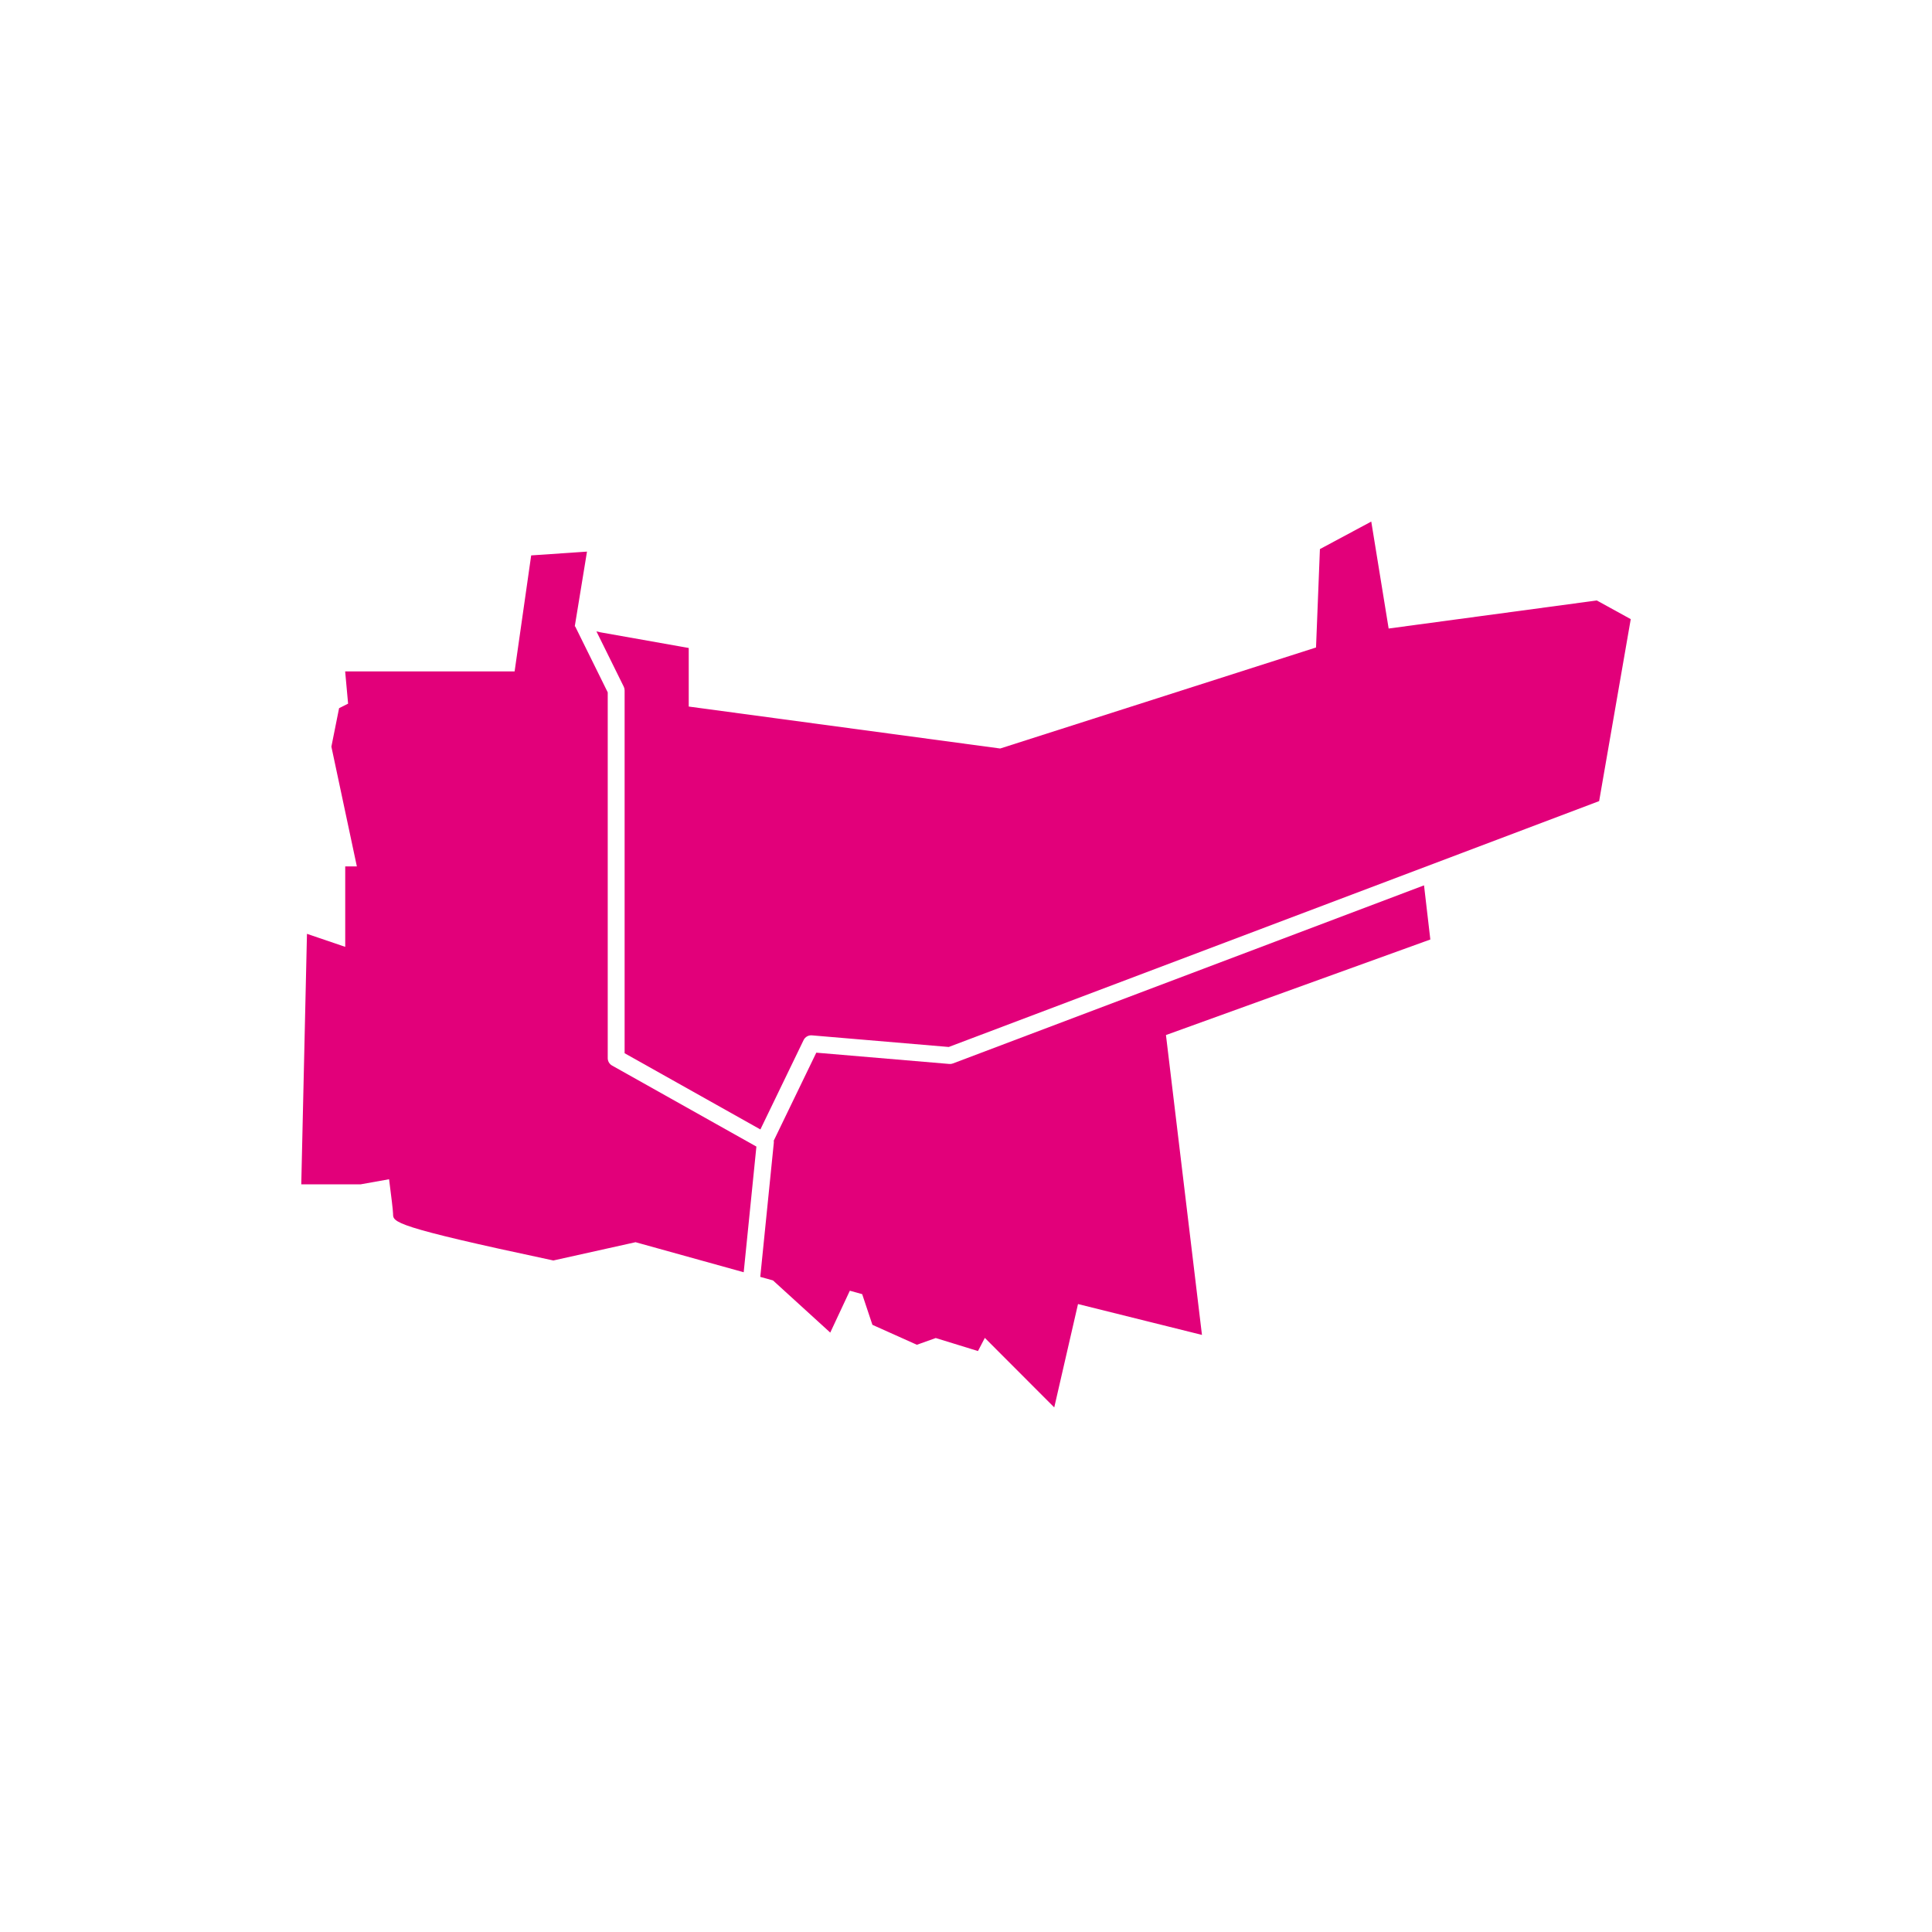
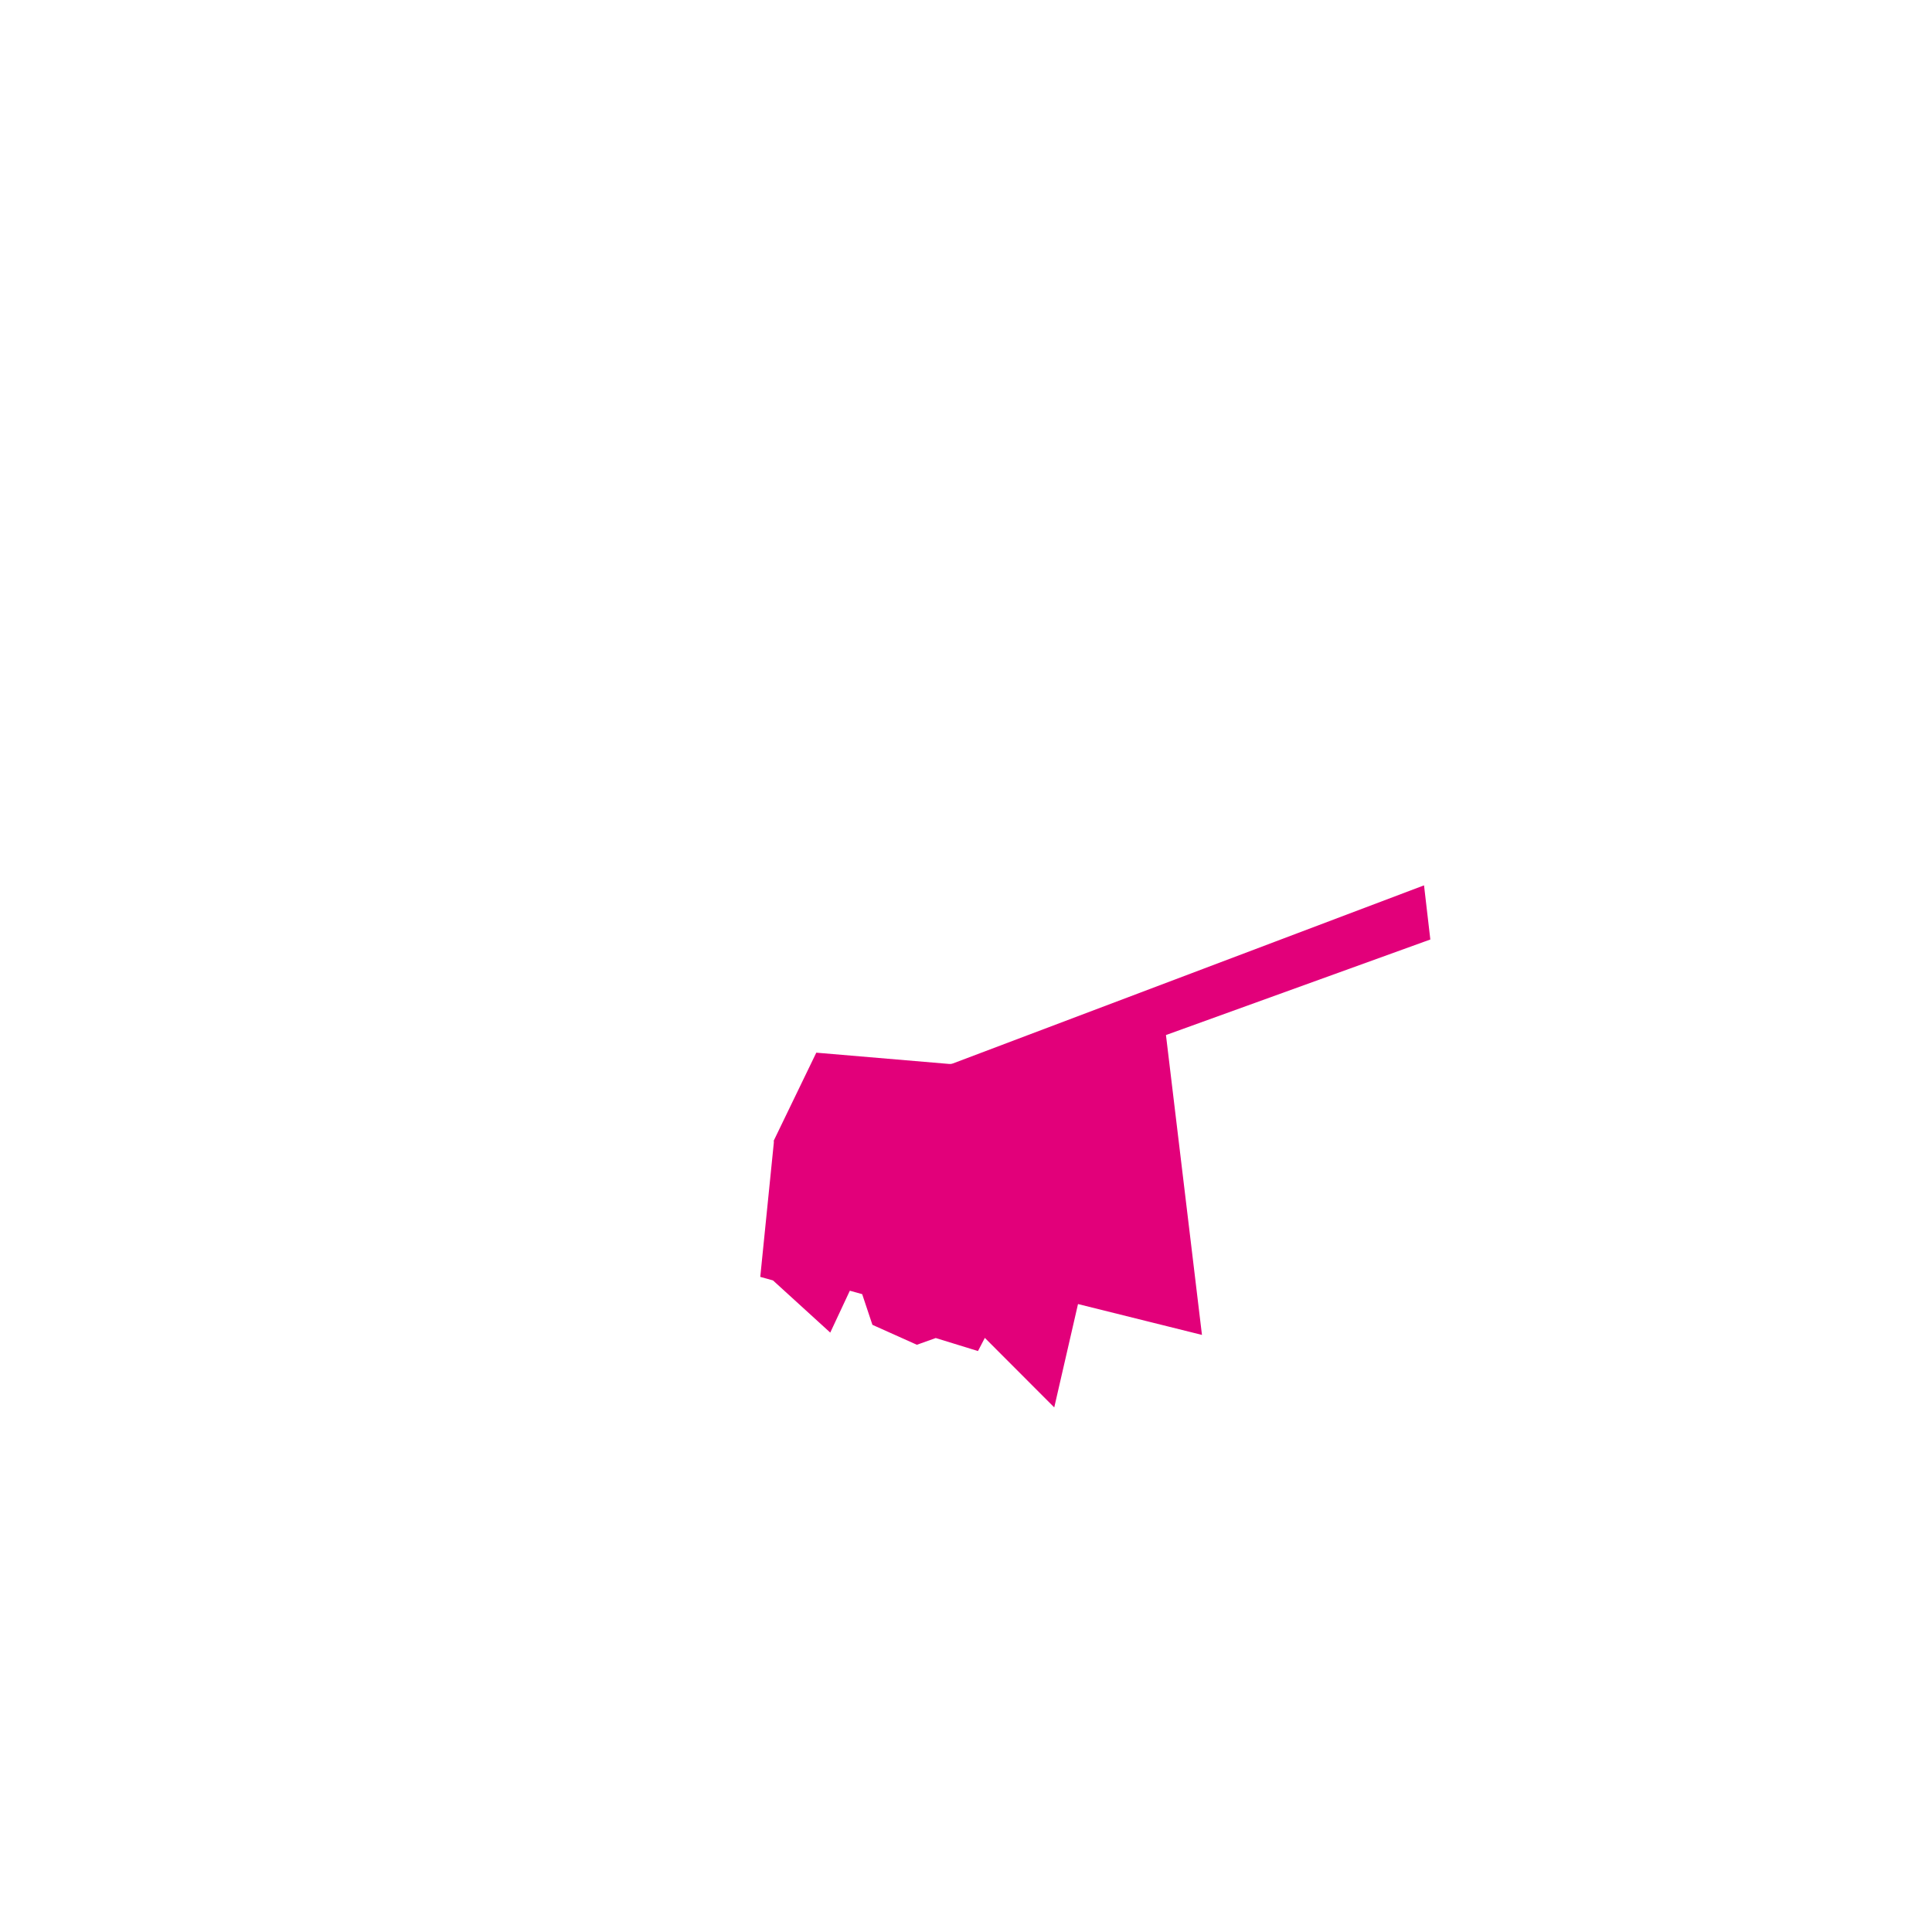
<svg xmlns="http://www.w3.org/2000/svg" version="1.1" viewBox="0 0 800 800">
  <defs>
    <style>
      .cls-1 {
        display: none;
      }

      .cls-2 {
        fill: #E2007A;
      }
    </style>
  </defs>
  <g>
    <g id="ALSOVADASZ" class="cls-1">
      <g>
        <path class="cls-2" d="M421.86,595.03c-7.18-42.05-3.47-105.4-3.01-112.64l-19.28-60.27,3.6-165.12h96.94c-1.27-18.52,2.51-42.35,2.55-42.66l.25-1.55-.99-1.22-12.84-15.8-1.81-2.23-2.54,1.34-11.09,5.85-.62.33-.45.54-6.74,8.21c-1.59-.42-3.17-.85-4.76-1.27-.77-2.33-1.55-4.66-2.32-6.99l-.8-2.39h-7.79v-10.19l-.97-1.01-10.61-11.12-1.03-1.08h-3.55c-8.1-23.79-16.19-47.57-24.29-71.36l-.75-2.21-2.33-.15c-8.83-.58-17.66-1.15-26.49-1.73-9.71-2.7-19.42-5.4-29.13-8.09l-4.29-1.19-.14,4.45-.88,27.5-.02.73.27.68c5.85,14.75,11.7,29.51,17.55,44.26-6.24.63-12.49,1.25-18.73,1.88l-2.91.29-.23,2.92c-1.48,19.06-2.95,38.12-4.43,57.18l-23.75,1.04-2.98.13-.35,2.96-1.17,9.95-.26,2.22,1.9,1.17c4.46,2.75,8.92,5.5,13.38,8.26-.14,2.12-.28,4.24-.42,6.36-11.46,45.64-22.91,91.27-34.36,136.91l-.37,1.47.83,1.28c.28.43,6.92,10.61,17.87,18.23,10.13,7.06,11.22,26.53,11.22,34.58,0,12.58,19.25,88.34,20.07,91.56l.65,2.57,2.65.07c14.39.36,28.77.73,43.16,1.1,2.39,16.58,4.78,33.16,7.17,49.74l.52,3.59,3.57-.64c5.14-.93,10.27-1.85,15.41-2.78.31,2.48.62,4.95.93,7.43-4.23,1.25-8.47,2.51-12.7,3.76l-2.84.84.36,2.94,11.09,90.7.42,3.4,3.41-.34,21.41-2.17c-.71-10.04-5.24-71.8-12.14-112.17Z" />
        <path class="cls-2" d="M507.98,338.98l3.33-.3-.15-3.34c-.08-1.89-2.14-46.37-8.66-64.79-.68-1.93-1.2-4.15-1.6-6.55h-90.89l-3.42,157.1,19.33,60.42-.05.67c-.05.68-4.56,68.06,2.88,111.66,6.9,40.41,11.44,101.9,12.2,112.65l23.57-2.39,3.55-.36-.43-3.54c-4.54-37.34-9.08-74.68-13.61-112.02,9.34-1.75,18.67-3.5,28-5.25l2.93-.55-.08-2.98-2.04-76.65-.11-4.01-3.96.65c-7.09,1.16-14.19,2.32-21.28,3.47-.35-4.8-1.15-13.06-2.78-19.59-2.17-8.71-1.08-24.49-1.07-24.65l.04-.49-.1-.48c-.42-1.98-1.46-7.3-1.65-10.19,1.04-.43,3.31-.79,5.23-.79h4.34s-.92-4.25-.92-4.25c-.37-1.68-.72-5.05-.1-6.92.61-1.7,6.1-7.93,10.83-12.68l1.26-1.26-.28-1.76c-.47-2.94-.93-5.88-1.4-8.82h3.41l.78-2.42c2.32-7.18,4.64-14.35,6.96-21.53.99-2.43,5.25-13.11,5.25-17.59,0-4.04-1.98-15.89-2.4-18.4.07-3.33.15-6.66.22-9.99,7.62-.69,15.24-1.37,22.86-2.06Z" />
      </g>
    </g>
    <g id="HOMROGD" class="cls-1">
      <g>
        <path class="cls-2" d="M379.9,657.46l.47-.83,57.1-100.58-18.63-89.3-.02-.21-11.98-156.62.03-.29,13.77-126.64,8.4-34.82c-10.4-2.98-20.8-5.96-31.2-8.95l-3.22-.92-1.06,3.18-3.89,11.66-.18.54v25.17h-8.67v22.13l-31.24,6.03-2.84.55v16.59c-15.93,2.25-31.87,4.5-47.8,6.75l-3.01.43v50.9l4.15-.78,14.98-2.81v5.86h18.72c9.16,1.75,18.25,4.78,19.54,6.52,1.04,1.71-.16,10.27-2.53,17.94l-.19.61.04.64c.16,2.52,1.74,24.88,7.57,32.66,3.44,4.6,4.35,11.16,4.59,14.19-1.31,1.02-2.63,2.04-3.94,3.07l-2.52,1.96,1.73,2.69s2.09,3.63,1.84,11.75c-.31,9.93,8.73,36.25,9.76,39.22l.82,2.35h4.41c.77,7.78,2.65,28.33,2.65,42.05,0,17.46,5.74,90.61,5.99,93.72l.25,3.22h6.86c1.11,15.21,2.17,36.91,1.02,42.07-1.67,7.54-10.44,27.33-18.53,35.69-10.48,10.85-5.93,32.21-5.38,34.61.58,2.52,2.22,8.18,3.36,12.07-7.09.83-14.19,1.67-21.28,2.5l-3.5.41.44,3.5,5.98,47.83.42,3.34,3.35-.28,28.47-2.39-5.1-78.96Z" />
        <path class="cls-2" d="M502.49,553.27l-13.45-49.62-10.46-38.27-.71-2.58h-3.96c-2.61-13.6-5.22-27.2-7.82-40.8l-.08-.43-.19-.4c-2.33-4.95-4.65-9.89-6.98-14.84v-50.54h-6.48c-.18-15.19-.37-30.38-.55-45.56l-.03-2.07-1.83-.97-2.52-1.35c1.95-38.77,3.9-77.54,5.85-116.31l4.38-14.19c.53.16,1.06.32,1.59.48l3.06.93,1.2-2.97,20.92-51.71,1.32-3.26-3.26-1.3c-2.19-.88-4.38-1.75-6.56-2.62,1.12-13.29,2.25-26.58,3.37-39.86l.23-2.77-2.64-.86-23.91-7.77-4.41-1.43-.17,4.64c-.02.5-1.81,50.04-4.11,60.98-1.68,8-6.28,17.77-8.53,22.27-.19-.05-.38-.11-.57-.16l-8.24,34.16-13.7,125.94,11.92,155.83,19.04,91.25-57.81,101.85,4.97,76.93,29.16-2.45,3.39-.29-.18-3.39-1.79-32.88-.17-3.2-3.2-.11c-4.65-.16-9.31-.32-13.96-.48v-15.83h8.89l.94-2.02,19.13-40.95.41-.89-.11-.97c-.67-6.09-1.33-12.17-2-18.26,3.39-.29,6.79-.59,10.18-.88l1.83-.16.91-1.59c9.3-16.27,18.59-32.54,27.89-48.81l27.1-5.08,3.73-.7-.99-3.66Z" />
      </g>
    </g>
    <g id="Borsodbóta" class="cls-1">
      <g>
        <path class="cls-2" d="M361.23,264.88l46.61,47.07,61.58,39.82,82.27-3.27c17.84-8.51,61.42-31.88,70.5-47.8v-46.17l-4.9,2.15-15.12,6.61-.5.22-.41.36c-10.45,9.22-20.9,18.44-31.35,27.66l-31.1,4.57-4.07.6,1.24,3.92c1.53,4.86,3.07,9.71,4.6,14.57-7.32,2.2-14.65,4.4-21.97,6.6l-1.39-5.19,5.75-6.14,1.67-1.78-1.09-2.18-4.25-8.5-1.72-3.43-3.26,2.03c-10.28,6.39-21.5,11.52-24.01,10.98-3.74-1.25-25.76-16.03-38.76-25.05l-1.63-1.13-1.81.82c-6.7,3.05-13.4,6.09-20.1,9.14h-13.7c-16.97-19.75-33.95-39.5-50.92-59.25l-.2-.23-.24-.2-6.48-5.29,4.75,38.51Z" />
        <g>
          <path class="cls-2" d="M483.54,611.08c2.06-3.2,4.13-6.41,6.19-9.61h17.93l-9.7-25.2-16.44-20.31-.55-23.82,8.93-27.79-3.69-22.12v-34.83l-7.37-30.42-35.27-73.37.19-.09-40.36-26.09-48.82-49.31-5.94-48.15-63.18-51.61-.97-.79h-116.18c-21.78-4.07-43.57-8.15-65.35-12.22l-1.18-.22-1.07.55-51.02,26.46-1.94,1,.05,2.18.47,19.84.08,3.42h16.59l.91-2.12c1.2-2.8,2.4-5.6,3.6-8.39l41.63-11.96,10.21,4.25.65.27h33.16c10.25,7.04,20.51,14.08,30.76,21.12l1.84,1.26,1.92-1.13,5.57-3.28c.78.87,1.56,1.73,2.34,2.6l1.04,1.16h73.86c6.33,1.67,12.65,3.34,18.98,5.01-7.98,8.65-15.96,17.31-23.93,25.96l-3.06,3.32,3.98,2.14c6.27,3.36,12.54,6.73,18.81,10.09,16.08,18.42,32.16,36.85,48.24,55.27l.21.24.24.2c2.71,2.17,5.42,4.34,8.13,6.51v6.23l.68.92c.93,1.27,1.86,2.54,2.78,3.81-2.94,2.45-5.88,4.9-8.81,7.34l-2.86,2.38,2.55,2.71c4.82,5.12,9.64,10.24,14.46,15.36,1.19,5.36,2.38,10.71,3.57,16.07l.61,2.74h17.65v-6.78c5.48-1.9,10.96-3.8,16.44-5.7l2.35-.82v-3.31c3.39,1.78,6.78,3.56,10.17,5.35,1.7,2.86,3.41,5.73,5.11,8.59-.57,7.51-1.14,15.01-1.7,22.52l-.14,1.81,1.4,1.15,12.62,10.39,5.72,4.72v-10.57c4.4-1.47,8.8-2.93,13.21-4.4,13.42,7,26.84,14.01,40.27,21.01v21.5c-.71,14.37-3.69,39.77-8.68,46-7.51,9.38-16.77,21.69-16.87,21.81l-1.86,2.47,2.23,2.15c1.42,1.37,2.85,2.75,4.27,4.12-2.31,1.15-4.61,2.3-6.92,3.46l-.76.38-.5.69-26.93,36.85-4.07,5.57h12.84l.96-.77c.91-.73,1.82-1.45,2.73-2.18,2.17,1.45,4.35,2.9,6.52,4.35-1.05,1.89-2.1,3.79-3.16,5.68l-1.25,2.25,1.77,1.86c3.99,4.19,7.97,8.38,11.96,12.57-1.42,1.34-2.84,2.68-4.26,4.02l-2.53,2.39,2.38,2.54,16.06,17.19,1.04,1.11h5.74c3.44,3.44,6.88,6.88,10.31,10.31l8.7,8.7-2.82-11.98c-1.15-4.87-2.29-9.74-3.44-14.62Z" />
-           <path class="cls-2" d="M750.52,311.71l-7.09-21.73-.79-2.41h-10.96c-1.56-8.49-3.11-16.98-4.67-25.48l-.8-4.37-4.06,1.81c-16.63,7.39-33.27,14.79-49.9,22.18-5.59-1.47-11.18-2.94-16.76-4.41l-2.14-.56-1.43,1.69c-9.22,10.94-29.73,33.44-29.73,33.44-18.75,19.54-62.3,40.51-68.15,43.28l-.65.31-85.91,3.42-12.8-8.27,30.78,64.02,7.75,31.95v35.09l3.87,23.23-9.09,28.28.47,20.26,15.68,19.37,9.79,25.49,9.86-6.67.81-.55.41-.89c4.52-9.87,9.05-19.74,13.57-29.61,3.54,3.31,7.08,6.61,10.63,9.92l3.68,3.44,1.94-4.65,3.22-7.72c1.12.62,2.24,1.25,3.36,1.87l2.87,1.6,1.78-2.76,18.9-29.29,2.3-3.57-3.94-1.58c-5.78-2.31-11.56-4.62-17.34-6.94-3.2-10.49-6.4-20.98-9.6-31.47l-.15-.49-.28-.42c-6.28-9.49-12.55-18.98-18.83-28.47-.83-22.6-1.32-47.83-.66-51.48.17-.38.37-.87.61-1.45,1.76-4.34,5.87-14.52,18.36-18.19,16.1-4.73,67.69-27.54,69.88-28.5,19.92-8.78,39.85-17.57,59.77-26.36,21.02-5.96,42.05-11.92,63.07-17.89l3.5-.99-1.13-3.46Z" />
        </g>
      </g>
    </g>
    <g id="Szendrőlád" class="cls-1">
      <g>
        <path class="cls-2" d="M461.86,558.06c3.71-4.52,23.81-31.24-.24-52.75-28.79-25.76-85.28-112.12-87.67-115.79-.11-.17-.21-.35-.29-.54l-25.69-60.44-80.99-153.52s-.01,0-.02,0c-.02-.05-.03-.1-.05-.15l-.03-.06h0c-6.08-17.07-12.16-34.14-18.24-51.21l-1.68-4.72-4.05,2.95c-2.01,1.47-4.03,2.94-6.04,4.41-5.2-1.65-10.41-3.3-15.61-4.95l-3.05-.97-1.43,2.86-15.14,30.29-3.15,6.29,6.97-.91c.57-.07,14.21-1.63,17.1,9.36,2.82,10.73,4.37,23.2,4.94,28.4-4.8,2.49-9.6,4.97-14.4,7.46l-3.13,1.62,1.44,3.22,49.97,112.06,1.6,3.6,3.51-1.79c.66-.33,1.43-.65,2.13-.89,0,4.16.02,7.06.03,8.87-14.2,6.97-28.41,13.95-42.61,20.92l-1.87.92-.21,2.07-3.03,30.29-.1.98.4.9,14.03,31.8,1.65,3.74,3.58-1.97c7.78-4.29,15.56-8.58,23.34-12.87,21.55,26.94,43.11,53.89,64.66,80.83l1.55,1.94,2.39-.68c4.5-1.29,9.01-2.57,13.51-3.86,11.04,13.74,22.08,27.49,33.13,41.24-19.16,14.37-38.32,28.74-57.48,43.11l-2.34,1.75,1.13,2.69,6.06,14.39.61,1.46,1.47.57,23.92,9.33,109.36-42.25Z" />
        <path class="cls-2" d="M562.38,546.67l1-.53,27.26-14.39,7.95-4.2-8.58-2.68-24.23-7.57-.41-.13-.43-.03c-6.56-.49-13.11-.97-19.66-1.46-17.37-9.18-34.74-18.36-52.11-27.54-2.13-1.5-23.69-16.92-31.14-32.49-3.71-7.75-4.71-15.5-5.59-22.34-1.08-8.36-2.01-15.57-7.39-20.46-5.7-5.18-13.1-24.89-16.34-34.59,4.19-3.78,13.52-13.9,21.84-34.7,10.61-26.53,30.21-50.94,43.77-63.79,13.84-13.11,34.57-24.29,34.78-24.41l1.28-.68.48-1.37,4.54-12.87,2.87-8.14-7.9,3.47c-3,1.32-27.8,12.31-37.68,20.16-1.27-.64-2.54-1.27-3.82-1.91l-1.44-.72-1.51.55c-10.34,3.76-34.84,13.12-38.87,18.76-2.32,3.25-14.24,14.81-23.42,23.43l-1.6-2.62v-20.58l-1.6-1.12c-2.13-1.49-4.26-2.98-6.39-4.48-2.16-9.38-4.33-18.75-6.49-28.13l-.82-3.54-3.56.71-7.57,1.51-3.05.61.04,3.11.76,53,.02,1.16.67.95c.86,1.24,1.46,3.09,1.19,3.66-1.13,2.35-3.6,8.12-4.91,11.19-7.98,1.04-15.96,2.07-23.94,3.11-3.4-10.61-6.79-21.23-10.19-31.84,2.07-1.04,4.15-2.07,6.22-3.11l3.15-1.57-1.38-3.24-50.73-118.88-1.51-3.54-3.49,1.61c-13.04,6.02-26.08,12.04-39.12,18.05l80.88,153.32c.05.09.09.17.13.26l25.62,60.29c3.49,5.32,58.96,89.67,86.31,114.14,31.01,27.74.6,62.88.29,63.23-.37.42-.84.75-1.36.95l-103.05,39.81,11.09,4.32,1.26.49,1.28-.43c4.93-1.64,9.86-3.29,14.79-4.93,12.51,32.07,17.17,35.2,18.91,35.87,2.34,2.22,6.25,16.22,7.62,24.43,0,.87-1.56,3.66-2.49,5.33-2.08,3.75-4.05,7.29-3.03,10.59.47,1.53,1.51,2.73,3,3.47,2.29,1.15,6.56,3.28,77.29-47.25l2.13-1.52-.71-2.53c-1.5-5.35-3-10.71-4.5-16.06,7.46-4.07,14.92-8.14,22.37-12.2l1.95-1.06v-12.23c16.82-10.24,33.63-20.47,50.45-30.71l3-1.83-1.64-3.11c-1.44-2.74-2.89-5.49-4.33-8.23.22.02.43.04.65.07l1.12.11Z" />
      </g>
    </g>
    <g id="Sajókaza">
      <g>
-         <path class="cls-2" d="M313.22,474.78l-59.78-33.56c-1.1-.62-1.79-1.79-1.79-3.05v-151.48l-13.48-27.3-.17-.04.04-.23-.02-.05.03-.02c1.43-8.76,2.87-17.52,4.3-26.28l.71-4.36-4.41.3-15.87,1.08-2.83.19-.4,2.8c-2.15,15.08-4.31,30.15-6.46,45.23h-70.17l.35,3.82c.29,3.18.58,6.36.87,9.54-.73.37-1.47.73-2.2,1.1l-1.53.77-.34,1.68-2.71,13.55-.14.71.15.71c3.47,16.29,6.93,32.59,10.4,48.88h-4.82v33.3l-11.32-3.85-4.52-1.54-.11,4.77-2.17,95.39-.08,3.58h24.49l.3-.05c3.86-.69,7.72-1.38,11.57-2.07.88,6.7,1.65,13.21,1.65,14.34,0,3.46,0,5.19,65.64,19.14l.74.16.74-.17c11.1-2.47,22.19-4.93,33.29-7.4,14.93,4.15,29.85,8.29,44.78,12.44l5.26-52.05Z" />
        <g>
-           <path class="cls-2" d="M673.06,255.16l-10.84-5.96-1.01-.56-1.14.15c-28.35,3.82-56.71,7.65-85.06,11.47-2.13-13.15-4.27-26.3-6.41-39.45l-.79-4.84-4.32,2.32-15.17,8.13-1.77.95-.08,2c-.51,12.91-1.02,25.83-1.53,38.74-43.59,13.94-87.19,27.89-130.78,41.83-42.99-5.79-85.98-11.58-128.97-17.37v-24.26l-2.89-.51-33.6-5.96c-.58-.13-1.16-.27-1.73-.4l11.31,22.89c.24.48.36,1.01.36,1.55v150.24l56.22,31.56,17.89-37c.63-1.31,2.01-2.09,3.45-1.96l56.66,4.81,269.31-101.81,12.66-72.89.43-2.46-2.19-1.2Z" />
          <path class="cls-2" d="M589.65,366.61l-195.06,73.74c-.49.19-1.01.26-1.53.21l-55.05-4.67-17.62,36.44c.04.28.06.57.03.87l-5.61,55.53c1.75.49,3.51.97,5.26,1.46,6.74,6.13,13.47,12.27,20.21,18.41l3.51,3.2,2.01-4.3c2.03-4.35,4.07-8.69,6.1-13.04l5.11,1.42c1.25,3.75,2.5,7.49,3.75,11.24l.49,1.46,1.4.63,15.72,7.05,1.28.58,1.33-.47c2.16-.77,4.33-1.54,6.49-2.32,4.9,1.51,9.8,3.02,14.7,4.53l2.79.86,1.35-2.59,1.49-2.86c8.09,8.11,16.18,16.21,24.27,24.31l4.47,4.48,1.42-6.17c2.8-12.21,5.61-24.42,8.42-36.63,15.47,3.85,30.93,7.7,46.4,11.55l4.93,1.23-.61-5.04c-4.77-39.71-9.53-79.42-14.3-119.13,35.62-12.87,71.24-25.74,106.86-38.62l2.61-.94-.32-2.75c-.76-6.55-1.52-13.1-2.29-19.66Z" />
        </g>
      </g>
    </g>
  </g>
</svg>